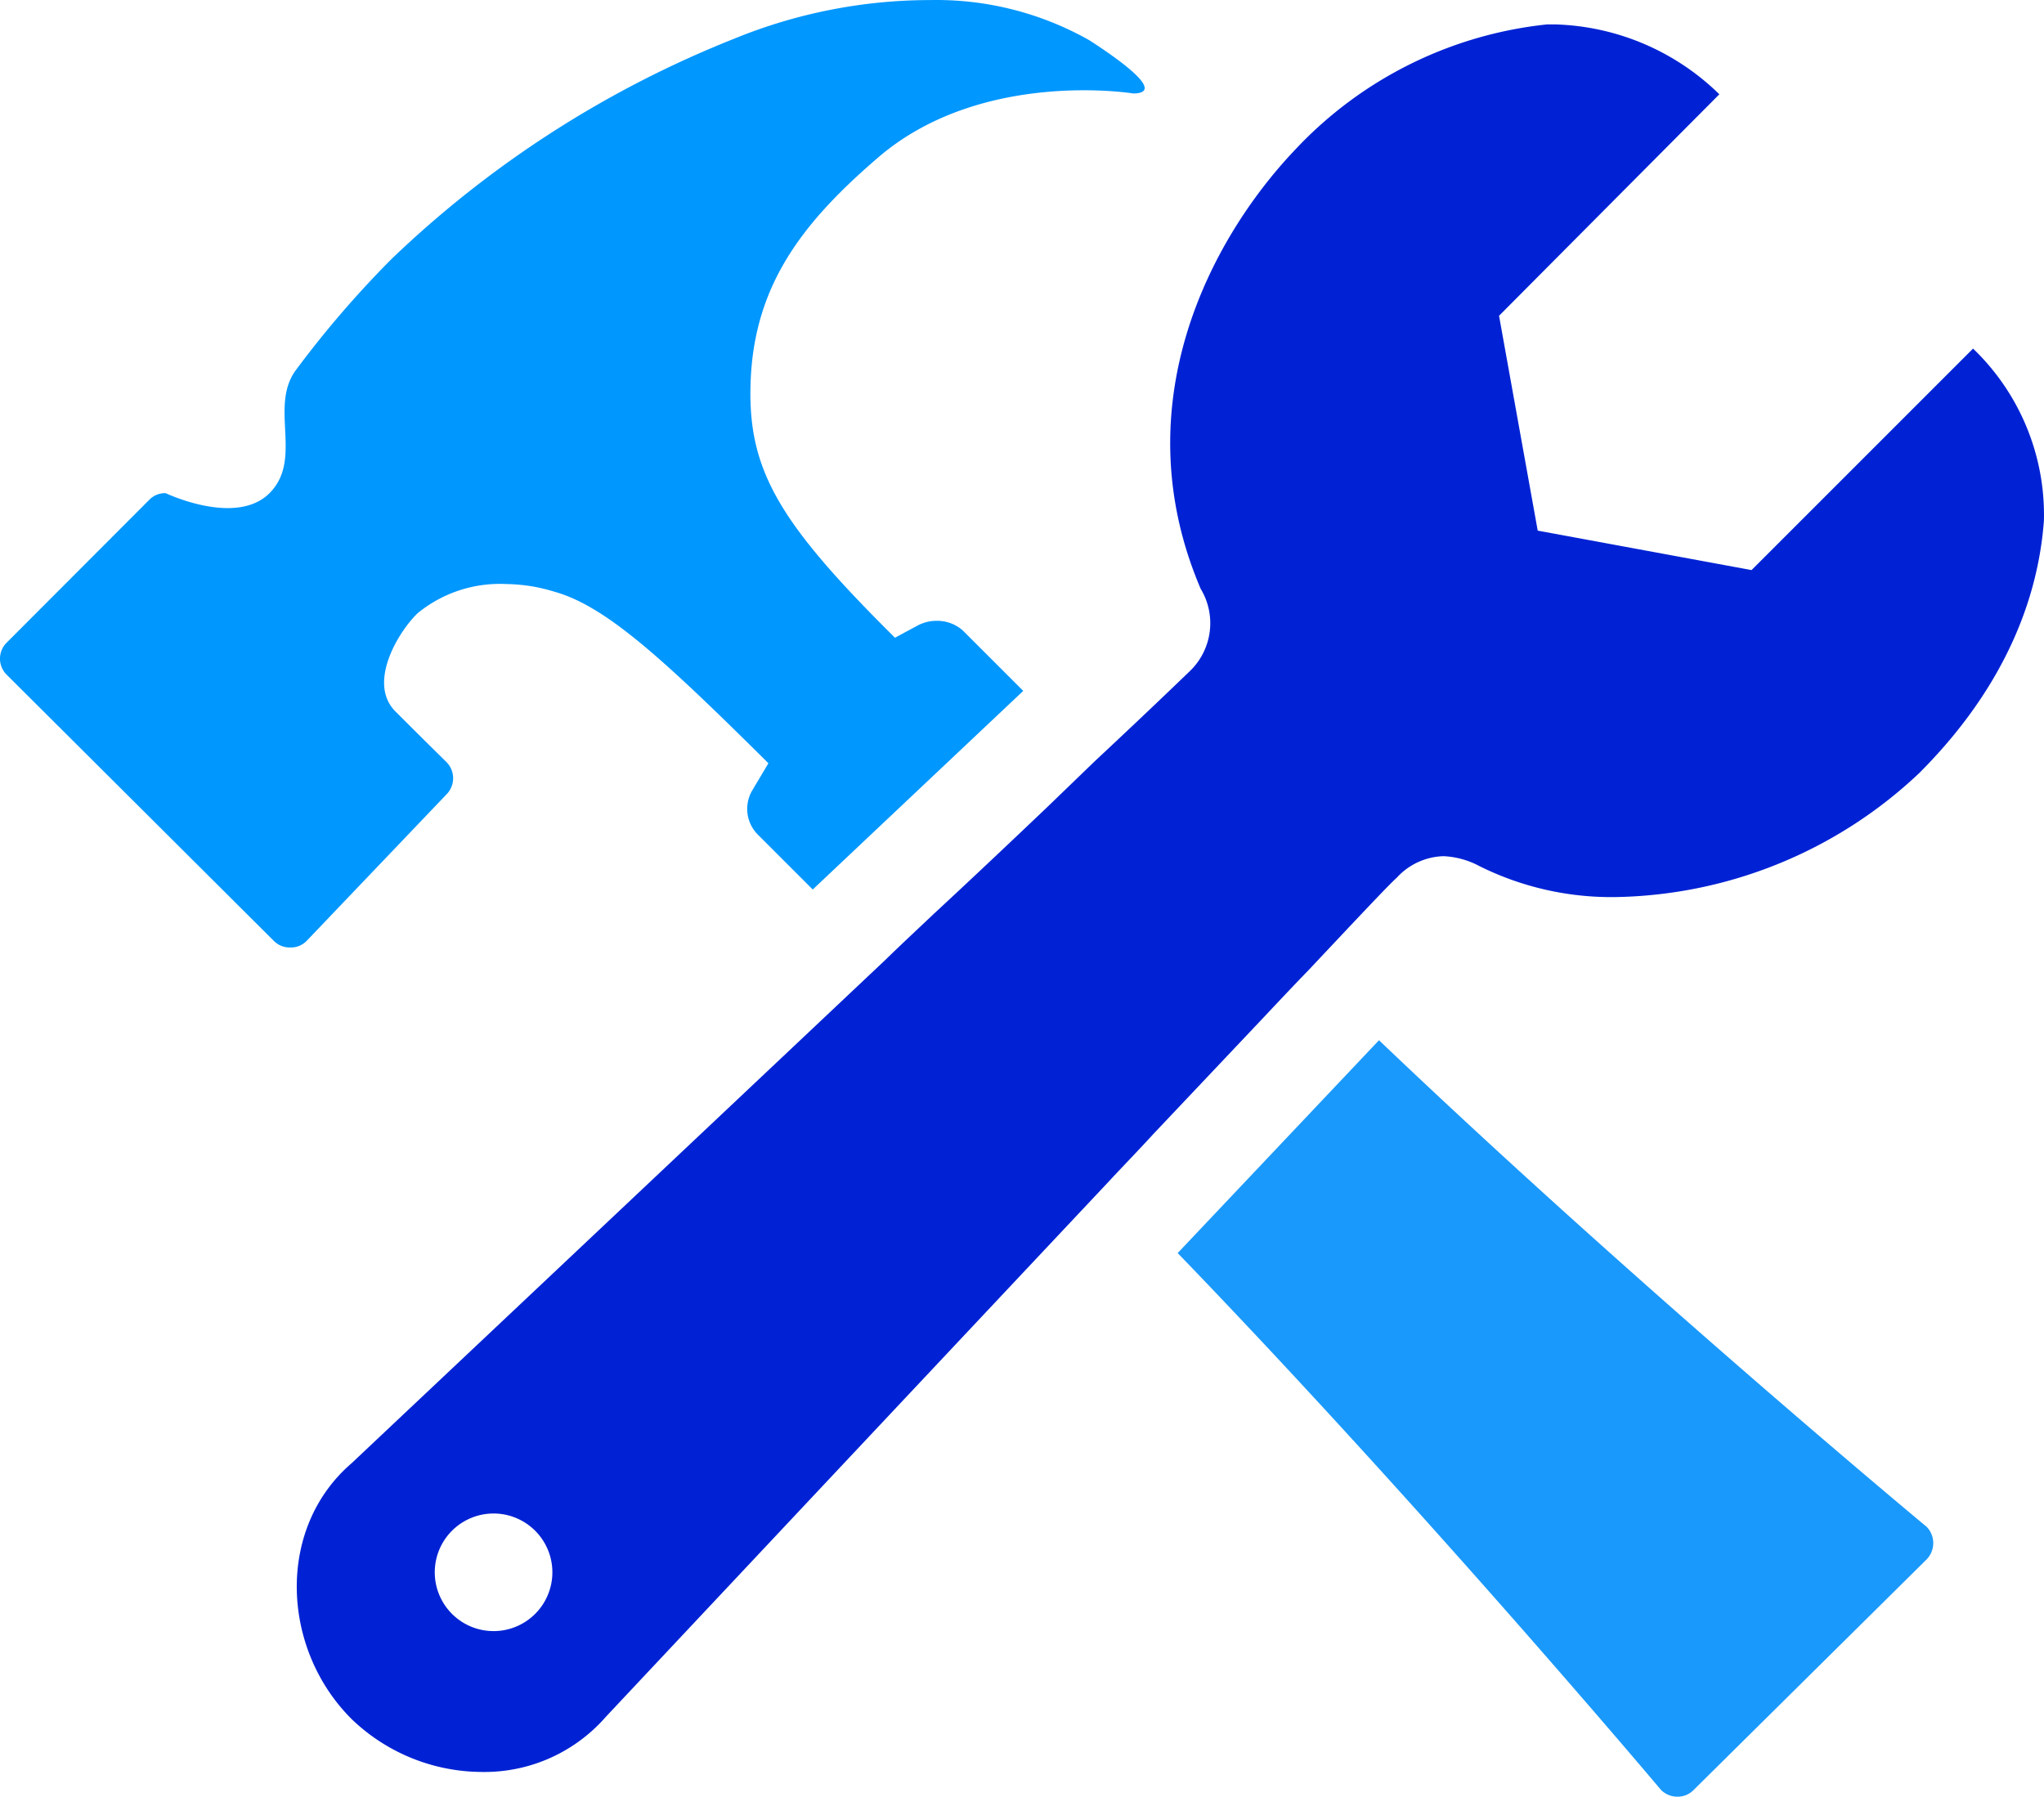
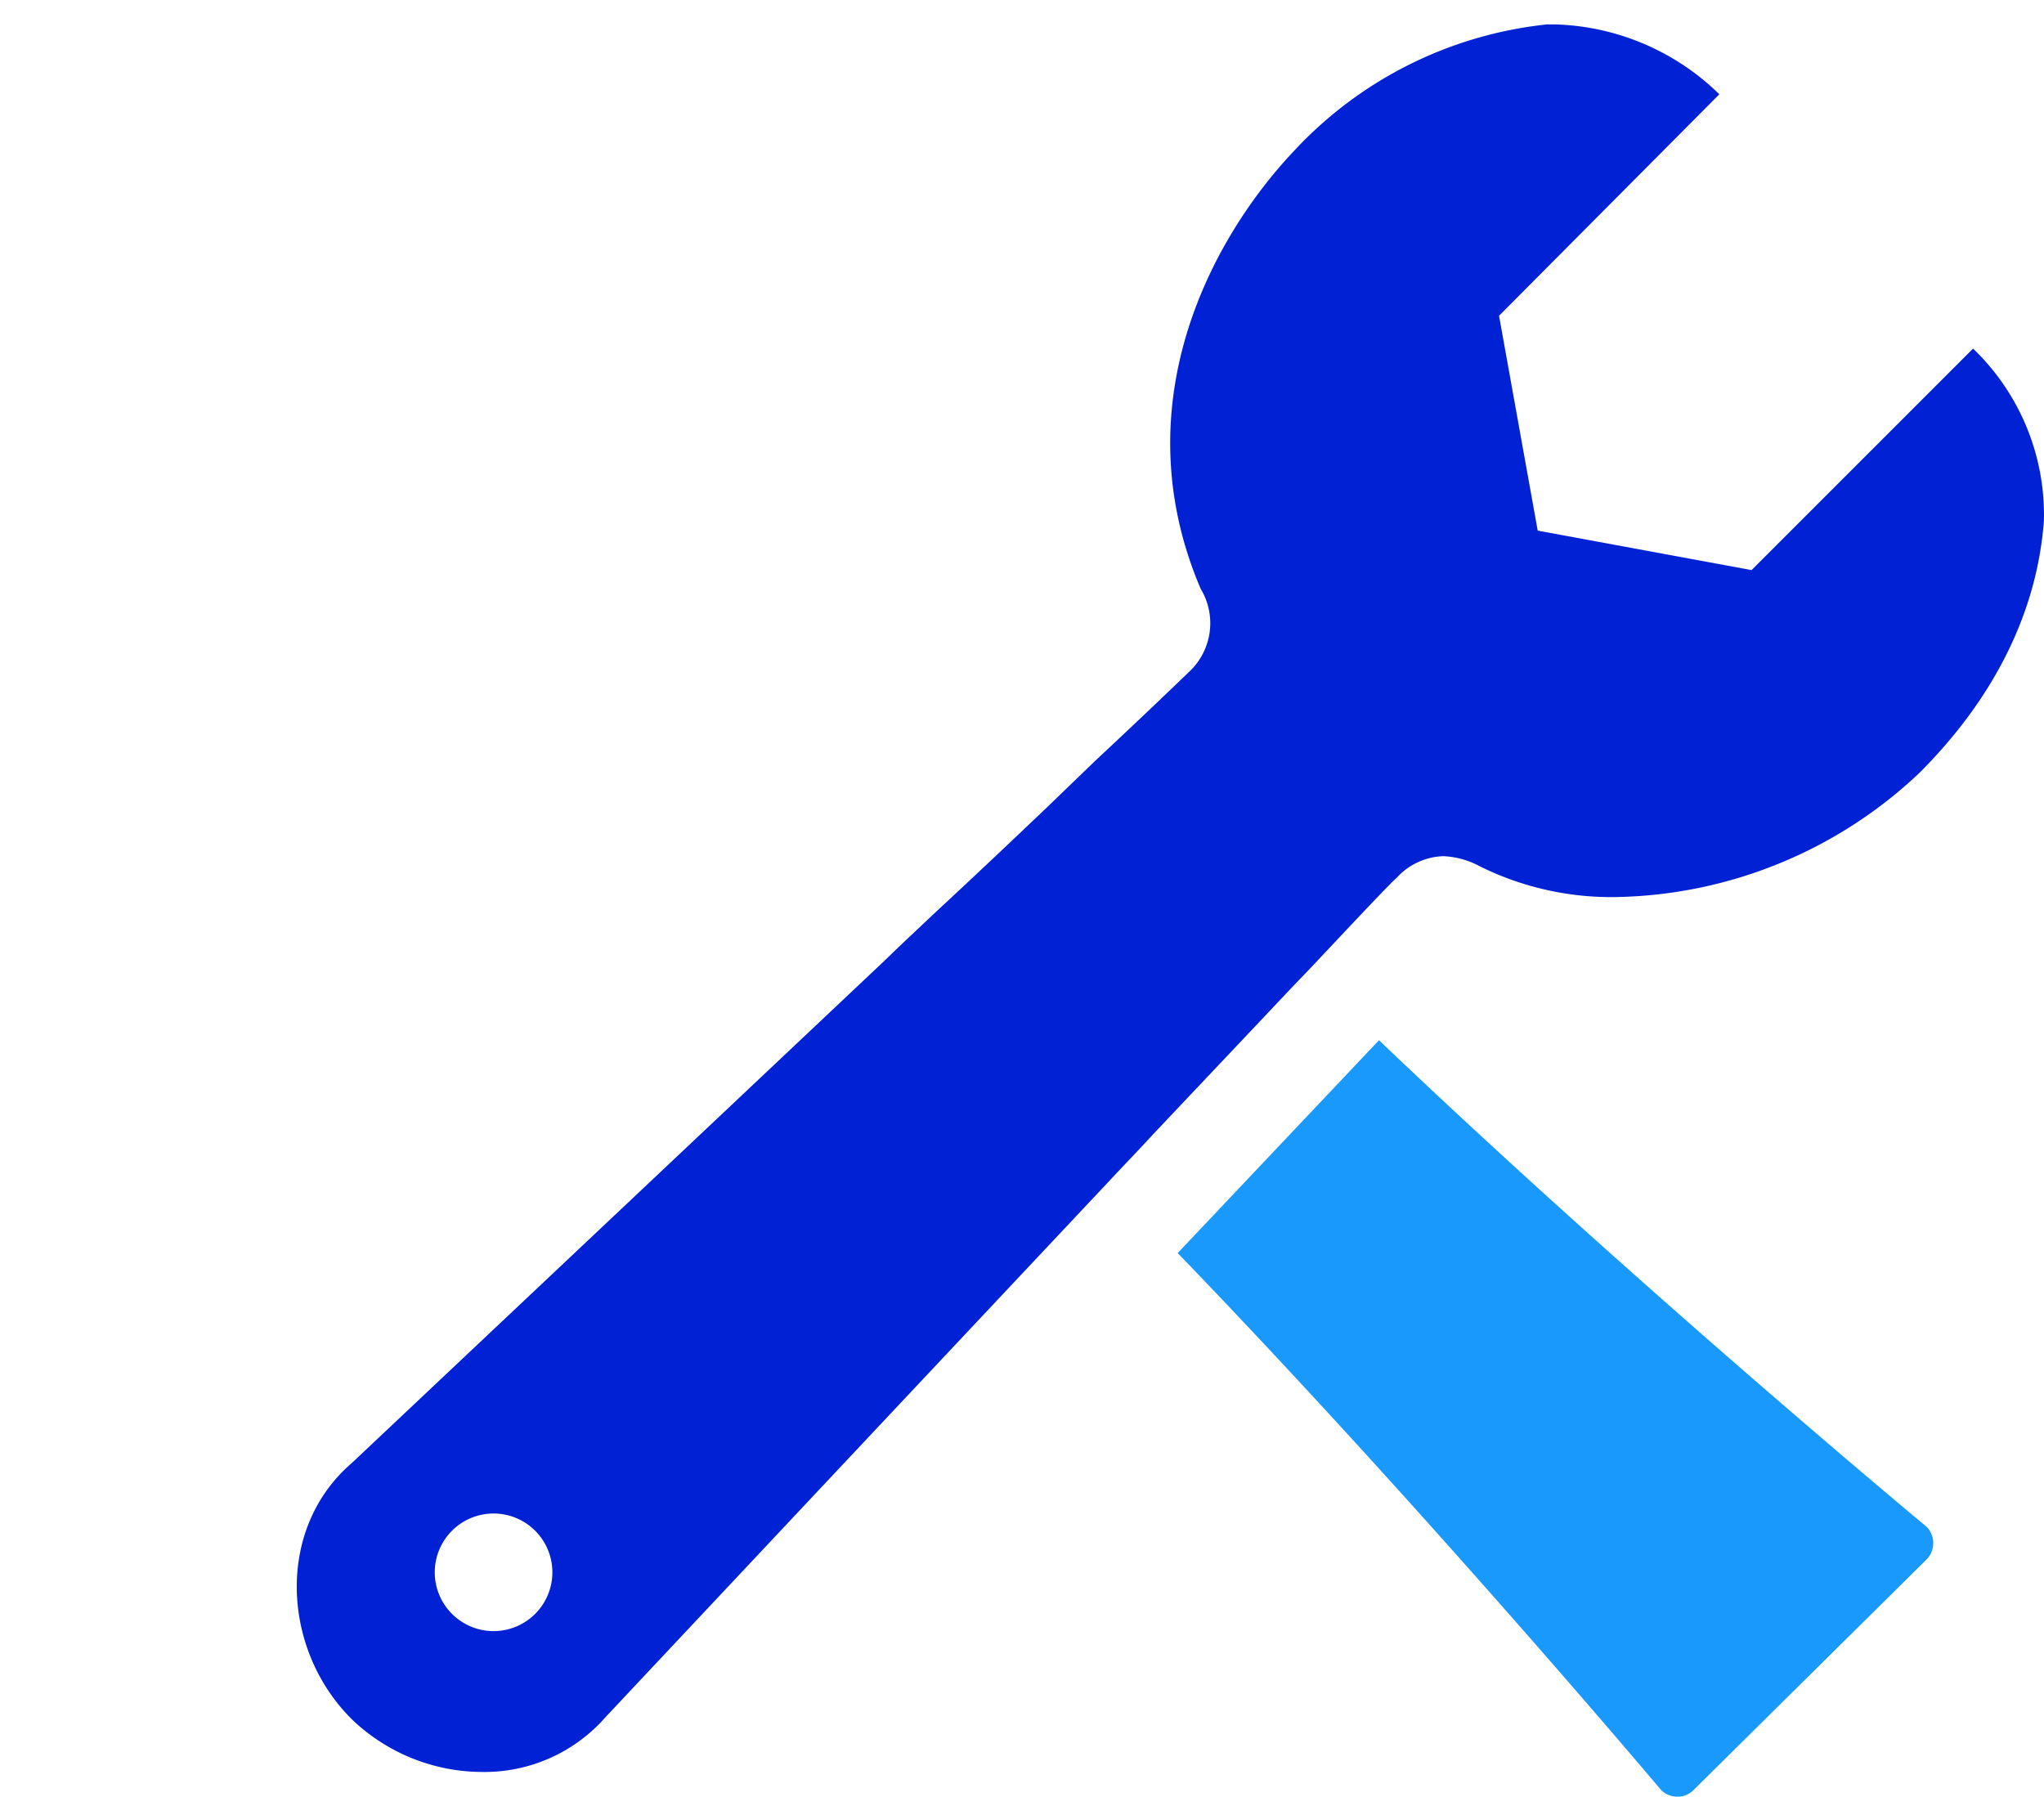
<svg xmlns="http://www.w3.org/2000/svg" width="102.546" height="90.144" viewBox="0 0 102.546 90.144">
  <g id="Layer_2" data-name="Layer 2" transform="translate(-0.014 0.003)">
    <g id="Layer_1" data-name="Layer 1" transform="translate(0.014 -0.003)">
-       <path id="Path_14" data-name="Path 14" d="M54.672,2.02A15.587,15.587,0,0,0,46.681,0a25.993,25.993,0,0,0-9.86,1.95A53.106,53.106,0,0,0,19.648,13a51.258,51.258,0,0,0-4.829,5.617c-1.283,1.839.4,4.435-1.283,6.122s-5.213,0-5.213,0a1.1,1.1,0,0,0-.828.343L.353,32.236a1.131,1.131,0,0,0,0,1.616h0L13.749,47.2a1.111,1.111,0,0,0,.828.333A1.091,1.091,0,0,0,15.4,47.2l7.011-7.344a1.152,1.152,0,0,0,0-1.626h0s-1.121-1.1-2.556-2.536.172-4.041,1.121-4.94A6.516,6.516,0,0,1,25.427,29.3a8.476,8.476,0,0,1,2.4.384c2.576.717,5.445,3.354,10.738,8.607l-.818,1.374a1.828,1.828,0,0,0,.273,2.192l2.768,2.768L51.349,34.66,48.318,31.63a1.94,1.94,0,0,0-1.333-.485,2.02,2.02,0,0,0-.889.212l-1.182.636C39,26.124,37.468,23.507,37.68,18.972c.232-4.728,2.6-7.829,6.435-11.112C49.3,3.445,56.874,4.687,56.874,4.687,58.592,4.667,55.985,2.869,54.672,2.02Z" transform="translate(-0.014 0.003)" fill="#0097ff" />
      <path id="Path_15" data-name="Path 15" d="M96.08,76.077S81.533,64,68.6,51.66L58.5,62.338C70.845,75.127,82.745,89.27,82.745,89.27a1.162,1.162,0,0,0,.828.343,1.121,1.121,0,0,0,.818-.343L96.059,77.723a1.172,1.172,0,0,0,.02-1.647Z" transform="translate(0.583 0.53)" fill="#1a99fc" />
      <path id="Path_16" data-name="Path 16" d="M98.85,17.474,87.737,28.587l-10.728-1.98-1.94-10.779L86.121,4.715A12.264,12.264,0,0,0,77.888,1.21h-.414a20.2,20.2,0,0,0-12.648,6.3C60.6,11.959,56.158,20.3,60.1,29.526a3.334,3.334,0,0,1-.566,4.152c-.313.3-2.091,2.02-4.748,4.5L52.38,40.5c-1.687,1.606-3.606,3.425-5.657,5.324-.8.758-1.616,1.515-2.445,2.323C32.247,59.5,17.5,73.4,17.5,73.4c-3.8,3.273-3.526,9.314,0,12.83a9.476,9.476,0,0,0,6.536,2.657,8.082,8.082,0,0,0,6.223-2.768S44.076,71.4,55.411,59.347c.788-.849,1.566-1.647,2.323-2.475l5.445-5.758c.828-.879,1.606-1.707,2.323-2.445,2.424-2.576,4.041-4.3,4.435-4.647a3.3,3.3,0,0,1,2.344-1.081,4.223,4.223,0,0,1,1.818.505,14.84,14.84,0,0,0,6.839,1.546,22.709,22.709,0,0,0,15.214-6.223c5.152-5.152,6.061-10.1,6.253-12.668a11.557,11.557,0,0,0-3.556-8.627ZM26.711,80.956a2.95,2.95,0,1,1,0-4.172,2.95,2.95,0,0,1,0,4.172Z" transform="translate(0.137 0.015)" fill="#0022d4" />
    </g>
  </g>
</svg>